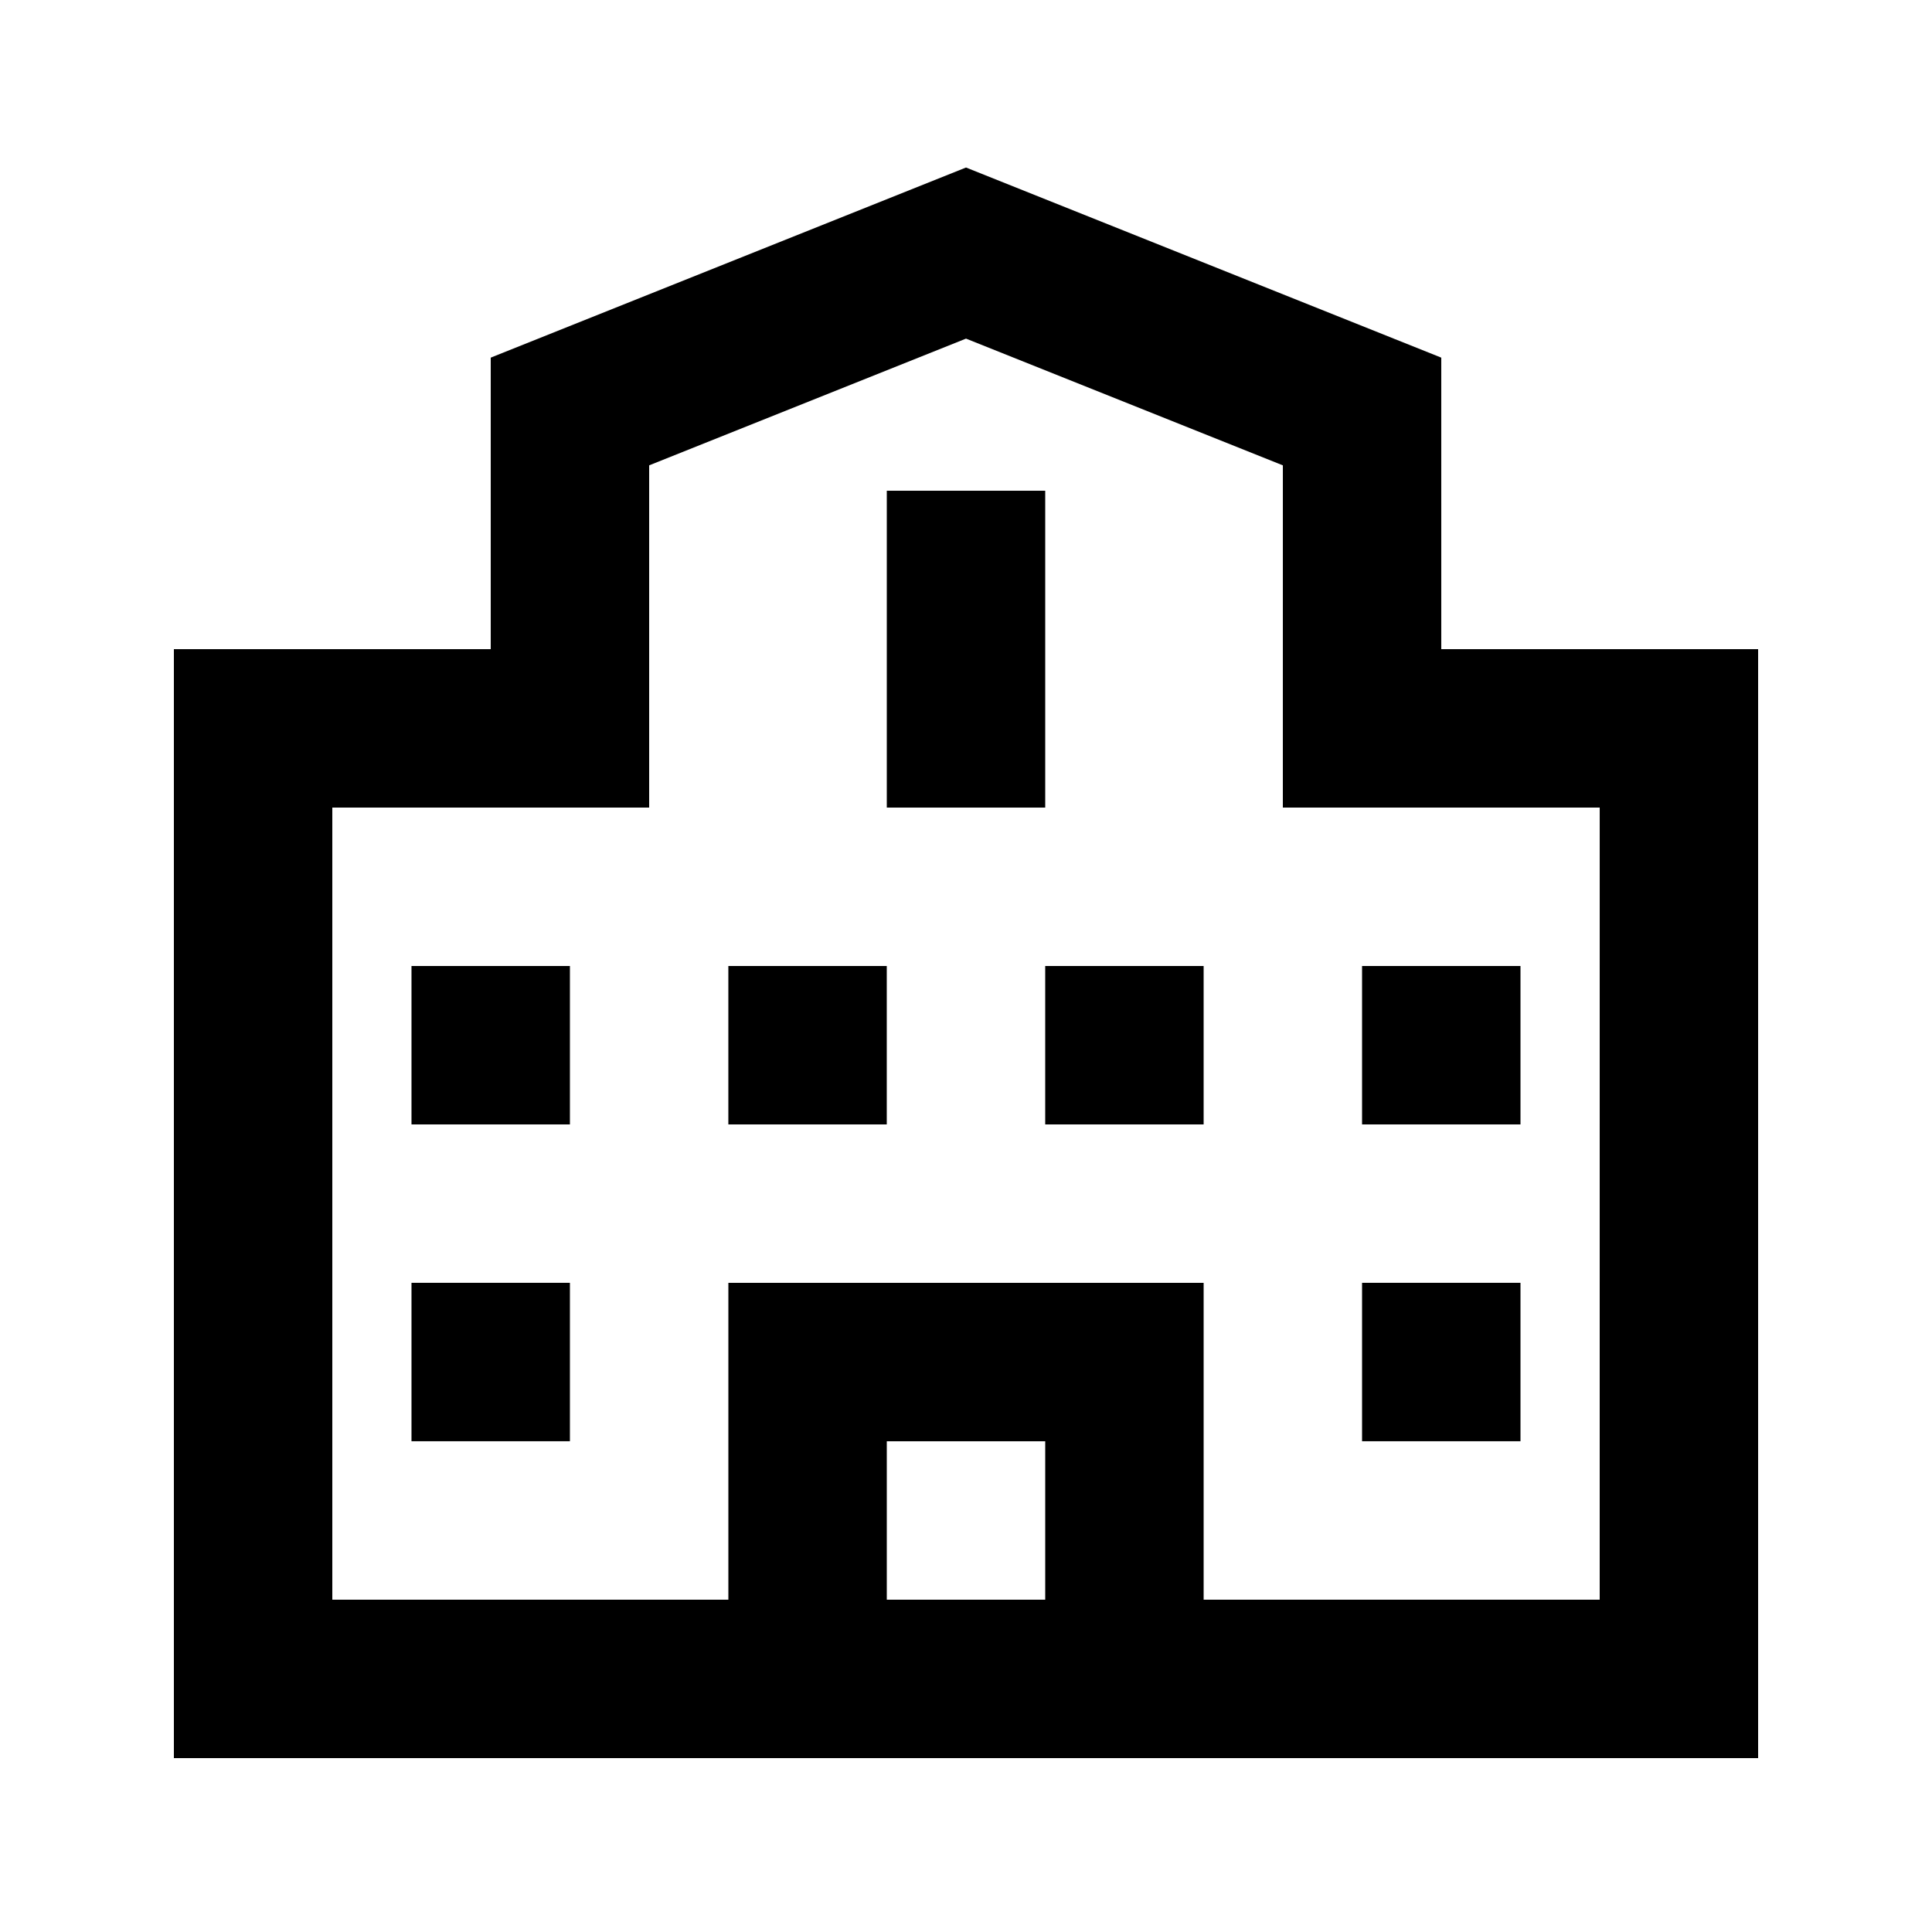
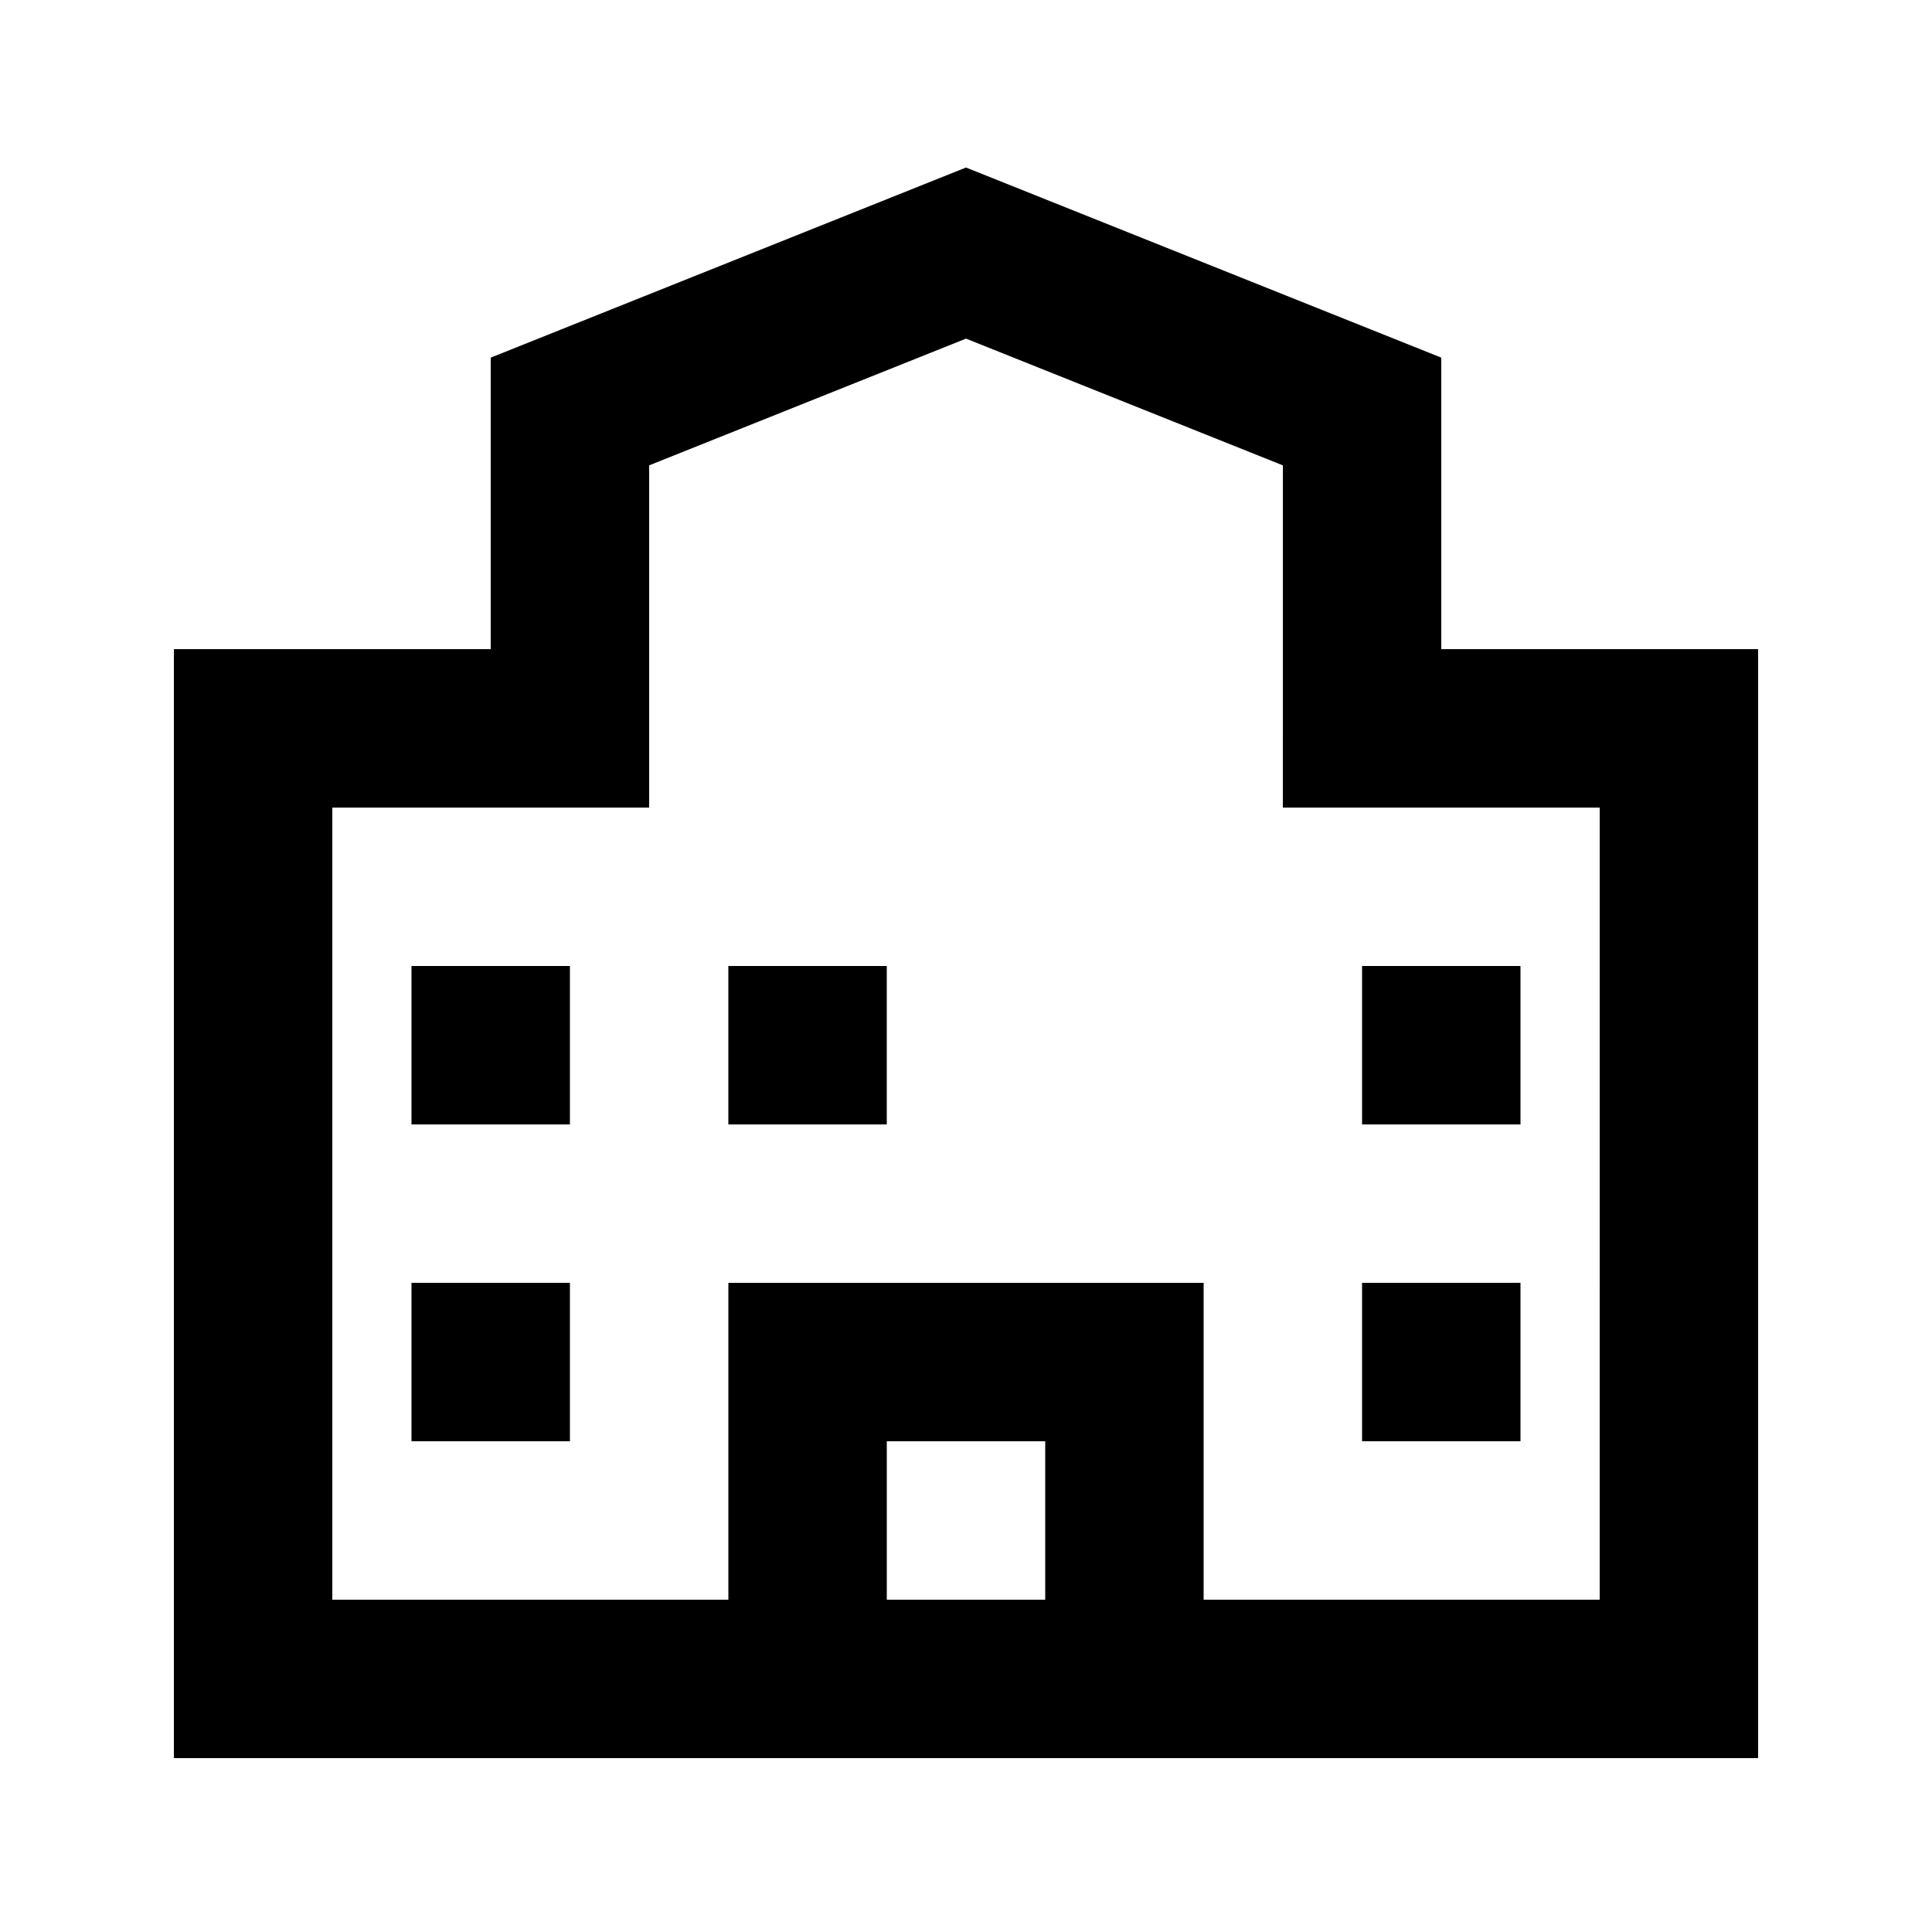
<svg xmlns="http://www.w3.org/2000/svg" fill="#000000" width="800px" height="800px" version="1.1" viewBox="144 144 512 512">
  <g>
    <path d="m525.95 238.78-125.95-50.383-125.95 50.383v77.25h-83.969v293.89h419.84v-293.89h-83.969zm-146.94 329.15v-41.984h41.984v41.984zm188.93-209.92-0.004 209.92h-104.96v-83.969h-125.95v83.969h-104.96v-209.92h83.969v-90.688l83.969-33.586 83.969 33.586-0.004 90.688z" />
    <path d="m253.05 400h41.984v41.984h-41.984z" />
    <path d="m253.05 483.96h41.984v41.984h-41.984z" />
    <path d="m504.96 400h41.984v41.984h-41.984z" />
    <path d="m504.96 483.96h41.984v41.984h-41.984z" />
-     <path d="m420.99 400h41.984v41.984h-41.984z" />
    <path d="m337.02 400h41.984v41.984h-41.984z" />
-     <path d="m379.01 274.05h41.984v83.969h-41.984z" />
  </g>
</svg>